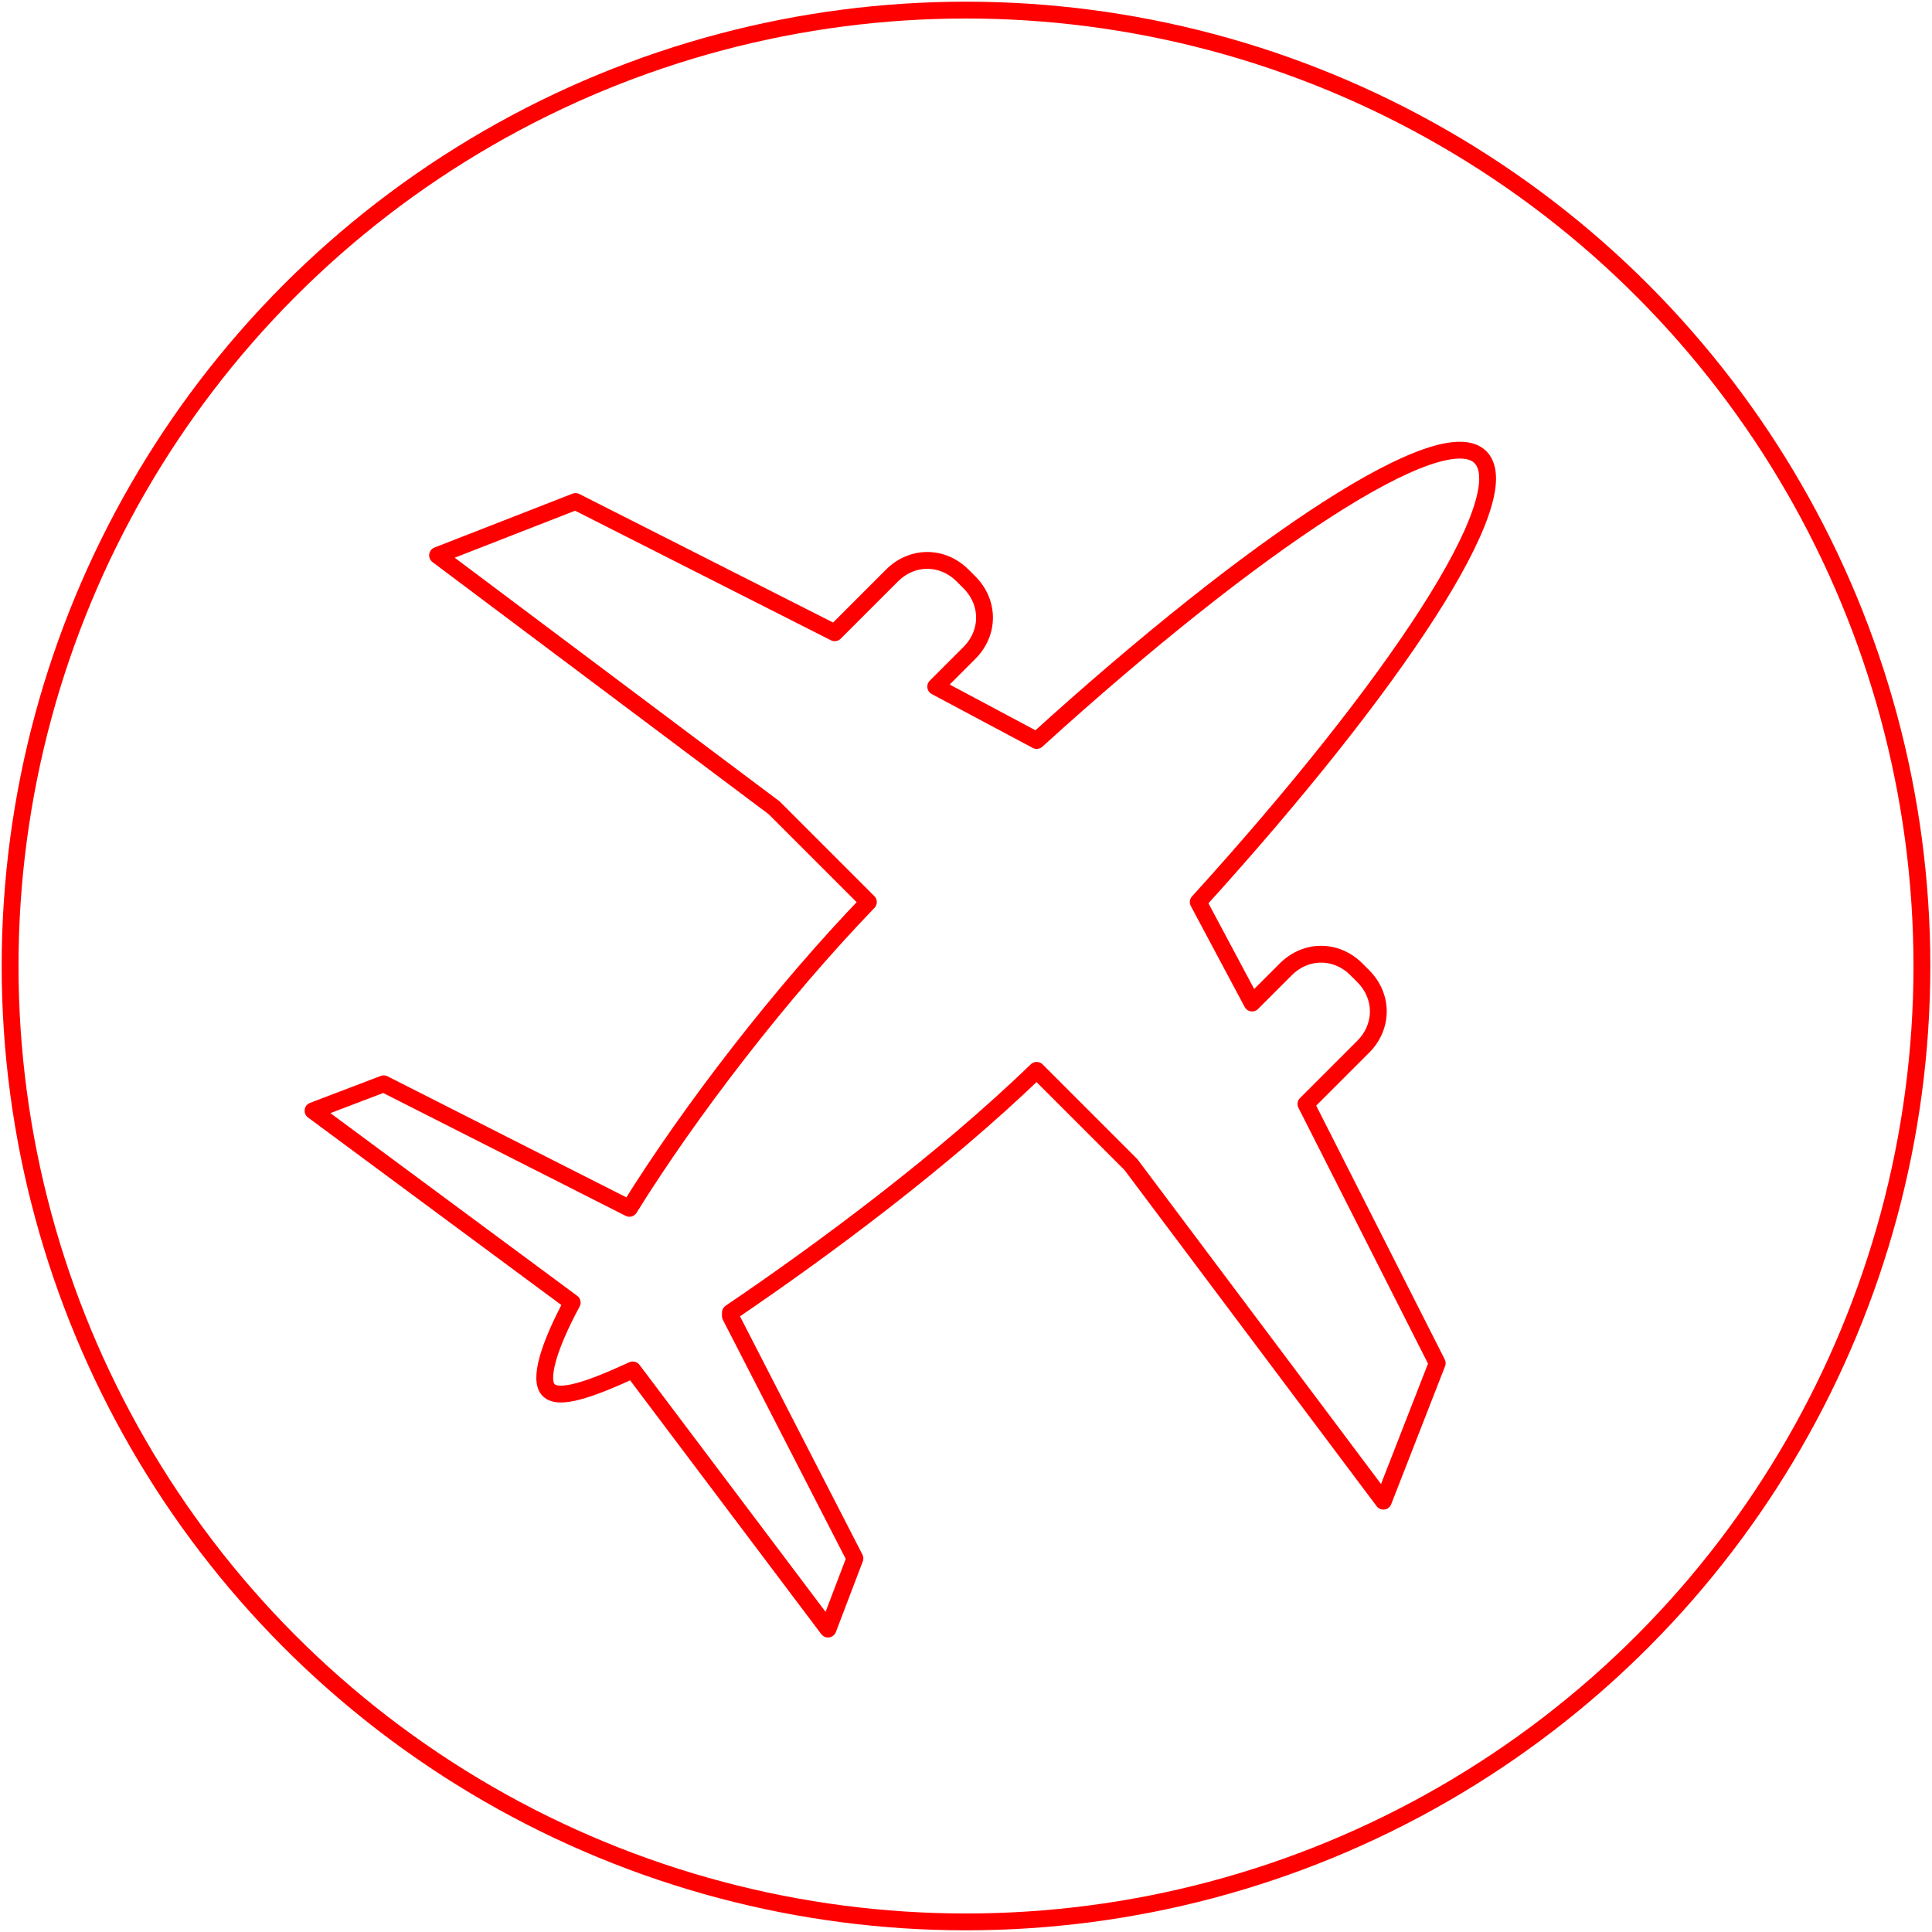
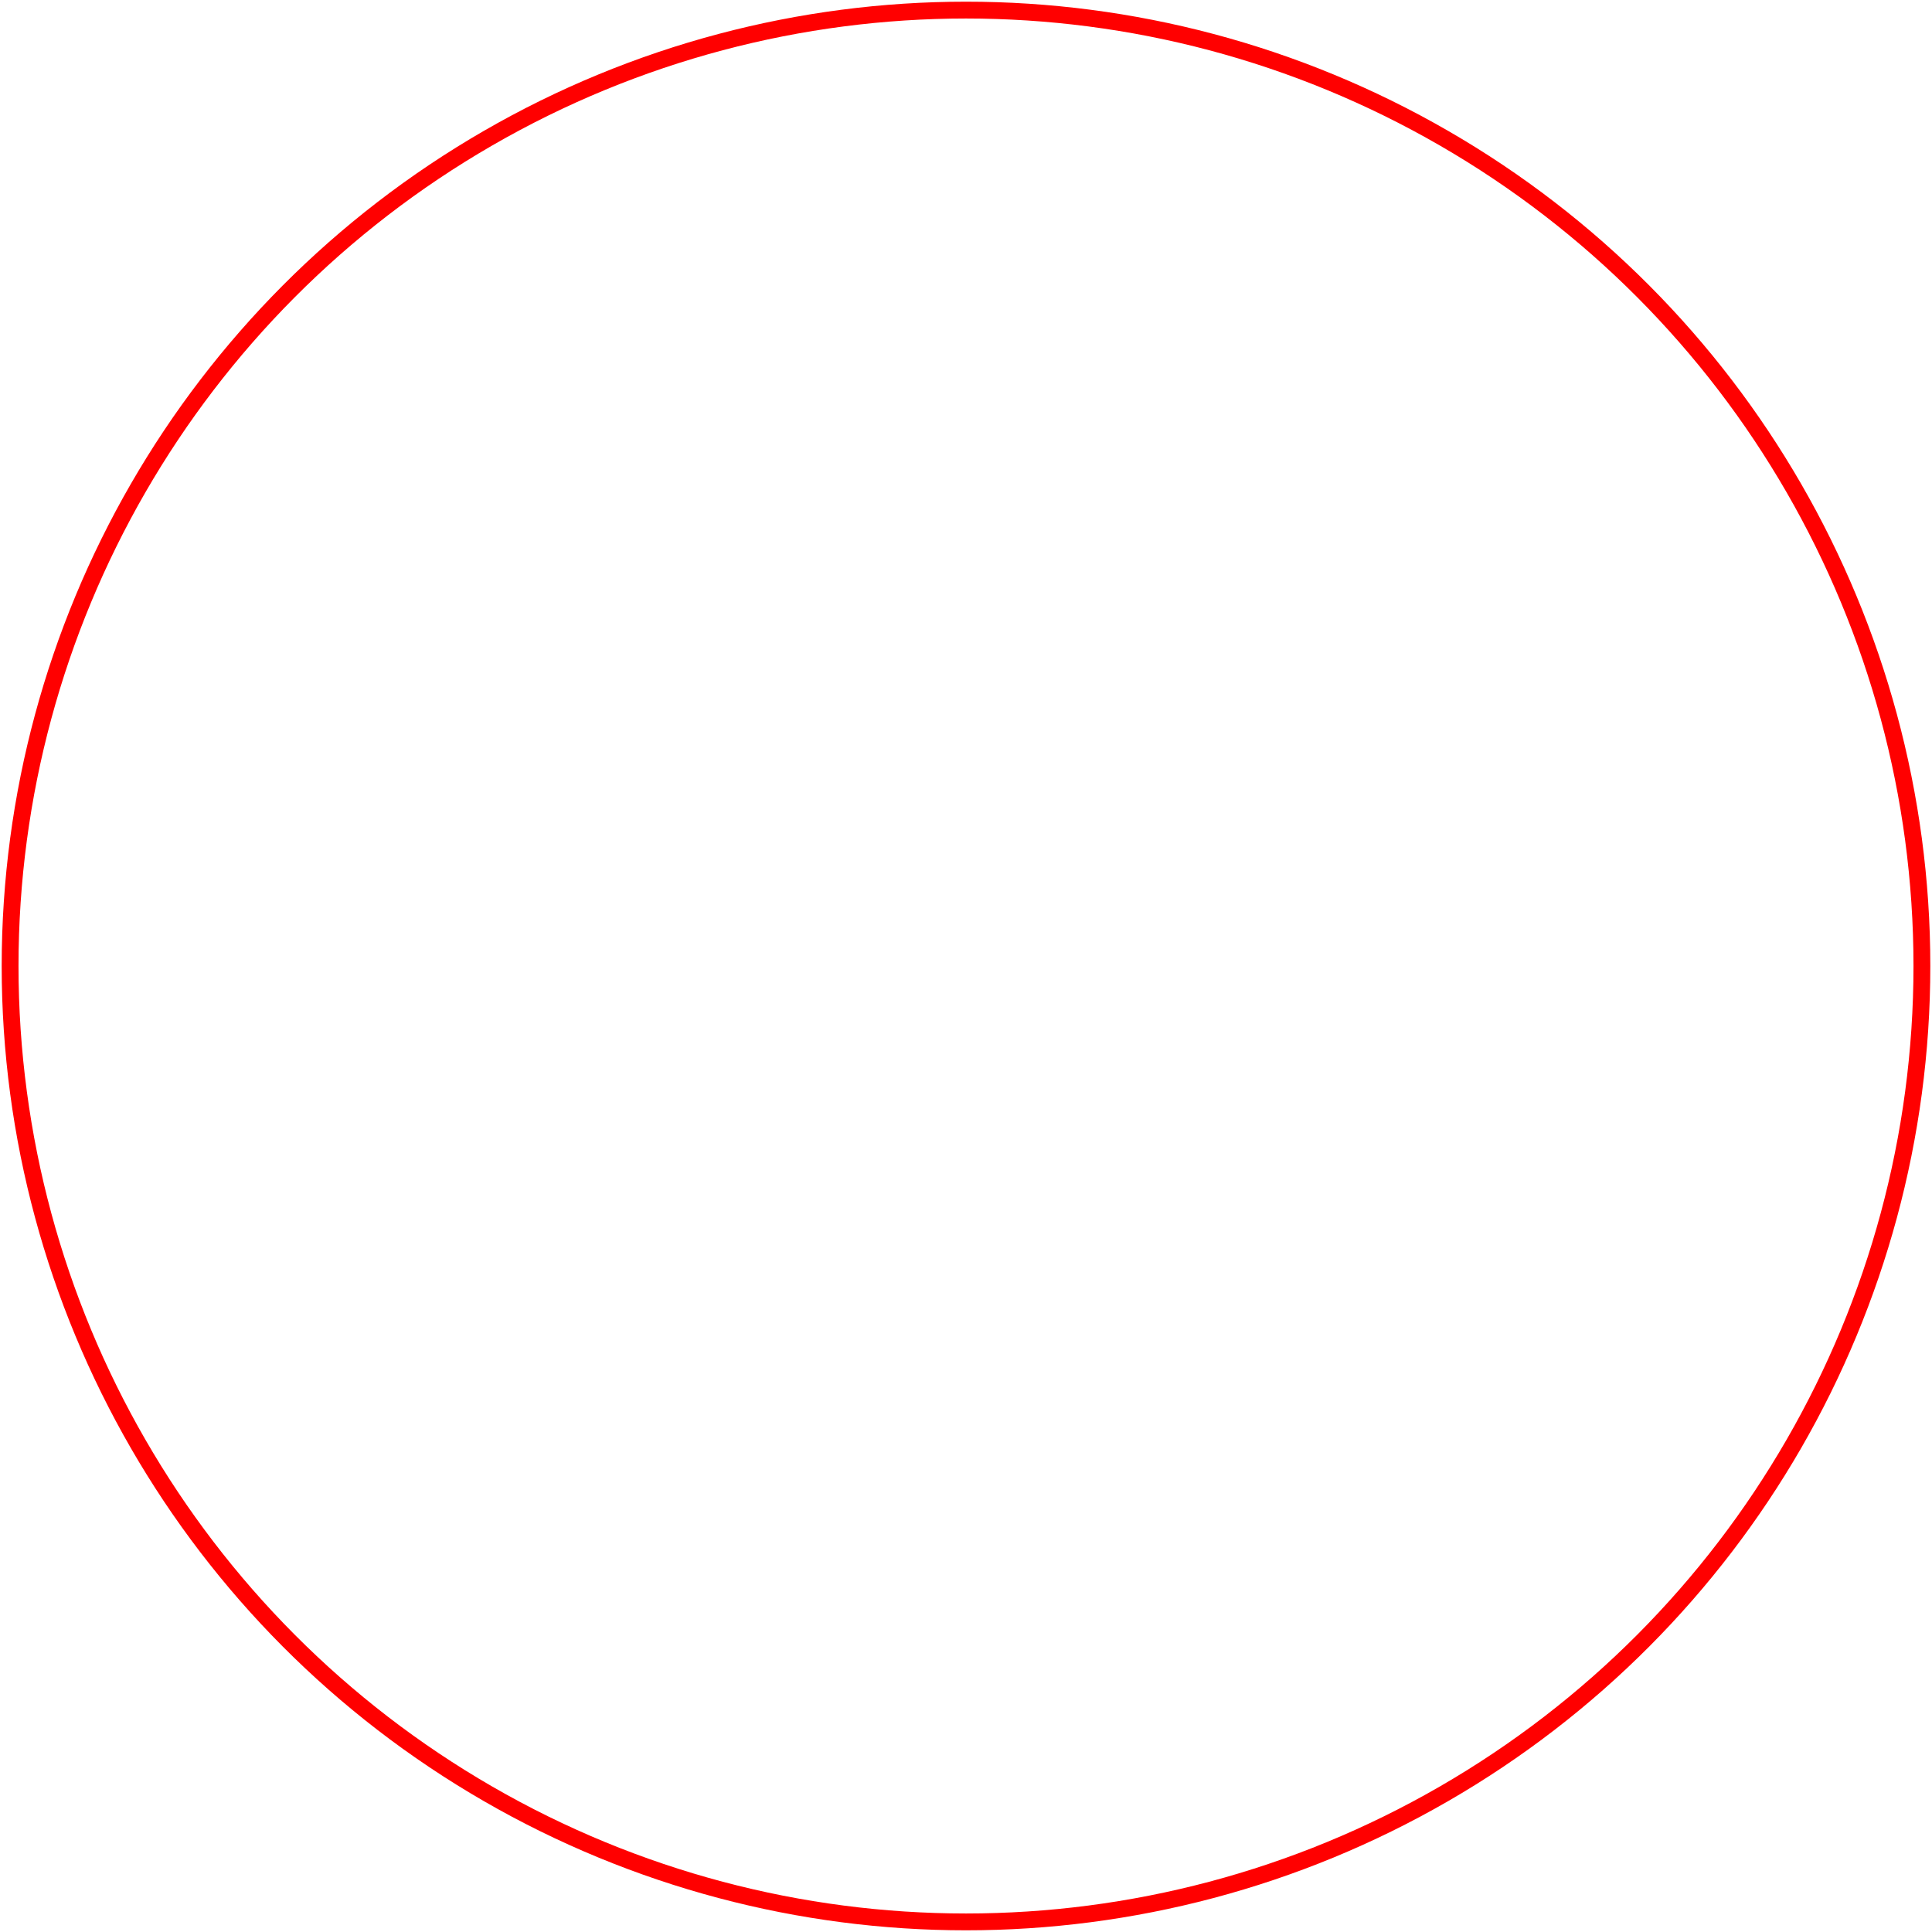
<svg xmlns="http://www.w3.org/2000/svg" id="Layer_4" version="1.1" viewBox="0 0 57.4 57.4">
  <defs>
    <style> .st0 { fill: none; stroke: red; stroke-linecap: round; stroke-linejoin: round; stroke-width: .5px; } </style>
  </defs>
-   <path class="st0" d="M21.7,39c2.8-1.9,6.3-4.5,9.1-7.2l2.8,2.8,7.5,10,1.6-4.1-3.9-7.7,1.7-1.7c.6-.6.6-1.5,0-2.1l-.2-.2c-.6-.6-1.5-.6-2.1,0l-1,1-1.6-3c5.9-6.5,9.5-12,8.4-13.2s-6.7,2.5-13.2,8.4l-3-1.6,1-1c.6-.6.6-1.5,0-2.1l-.2-.2c-.6-.6-1.5-.6-2.1,0l-1.7,1.7-7.7-3.9-4.1,1.6,10,7.5,2.8,2.8c-2.6,2.7-5.3,6.2-7.1,9.1l-7.3-3.7-2.1.8,7.7,5.7c-.7,1.3-1,2.3-.7,2.6s1.2,0,2.5-.6l5.8,7.7.8-2.1-3.7-7.2Z" />
  <circle class="st0" cx="28.7" cy="28.7" r="28.4" />
</svg>